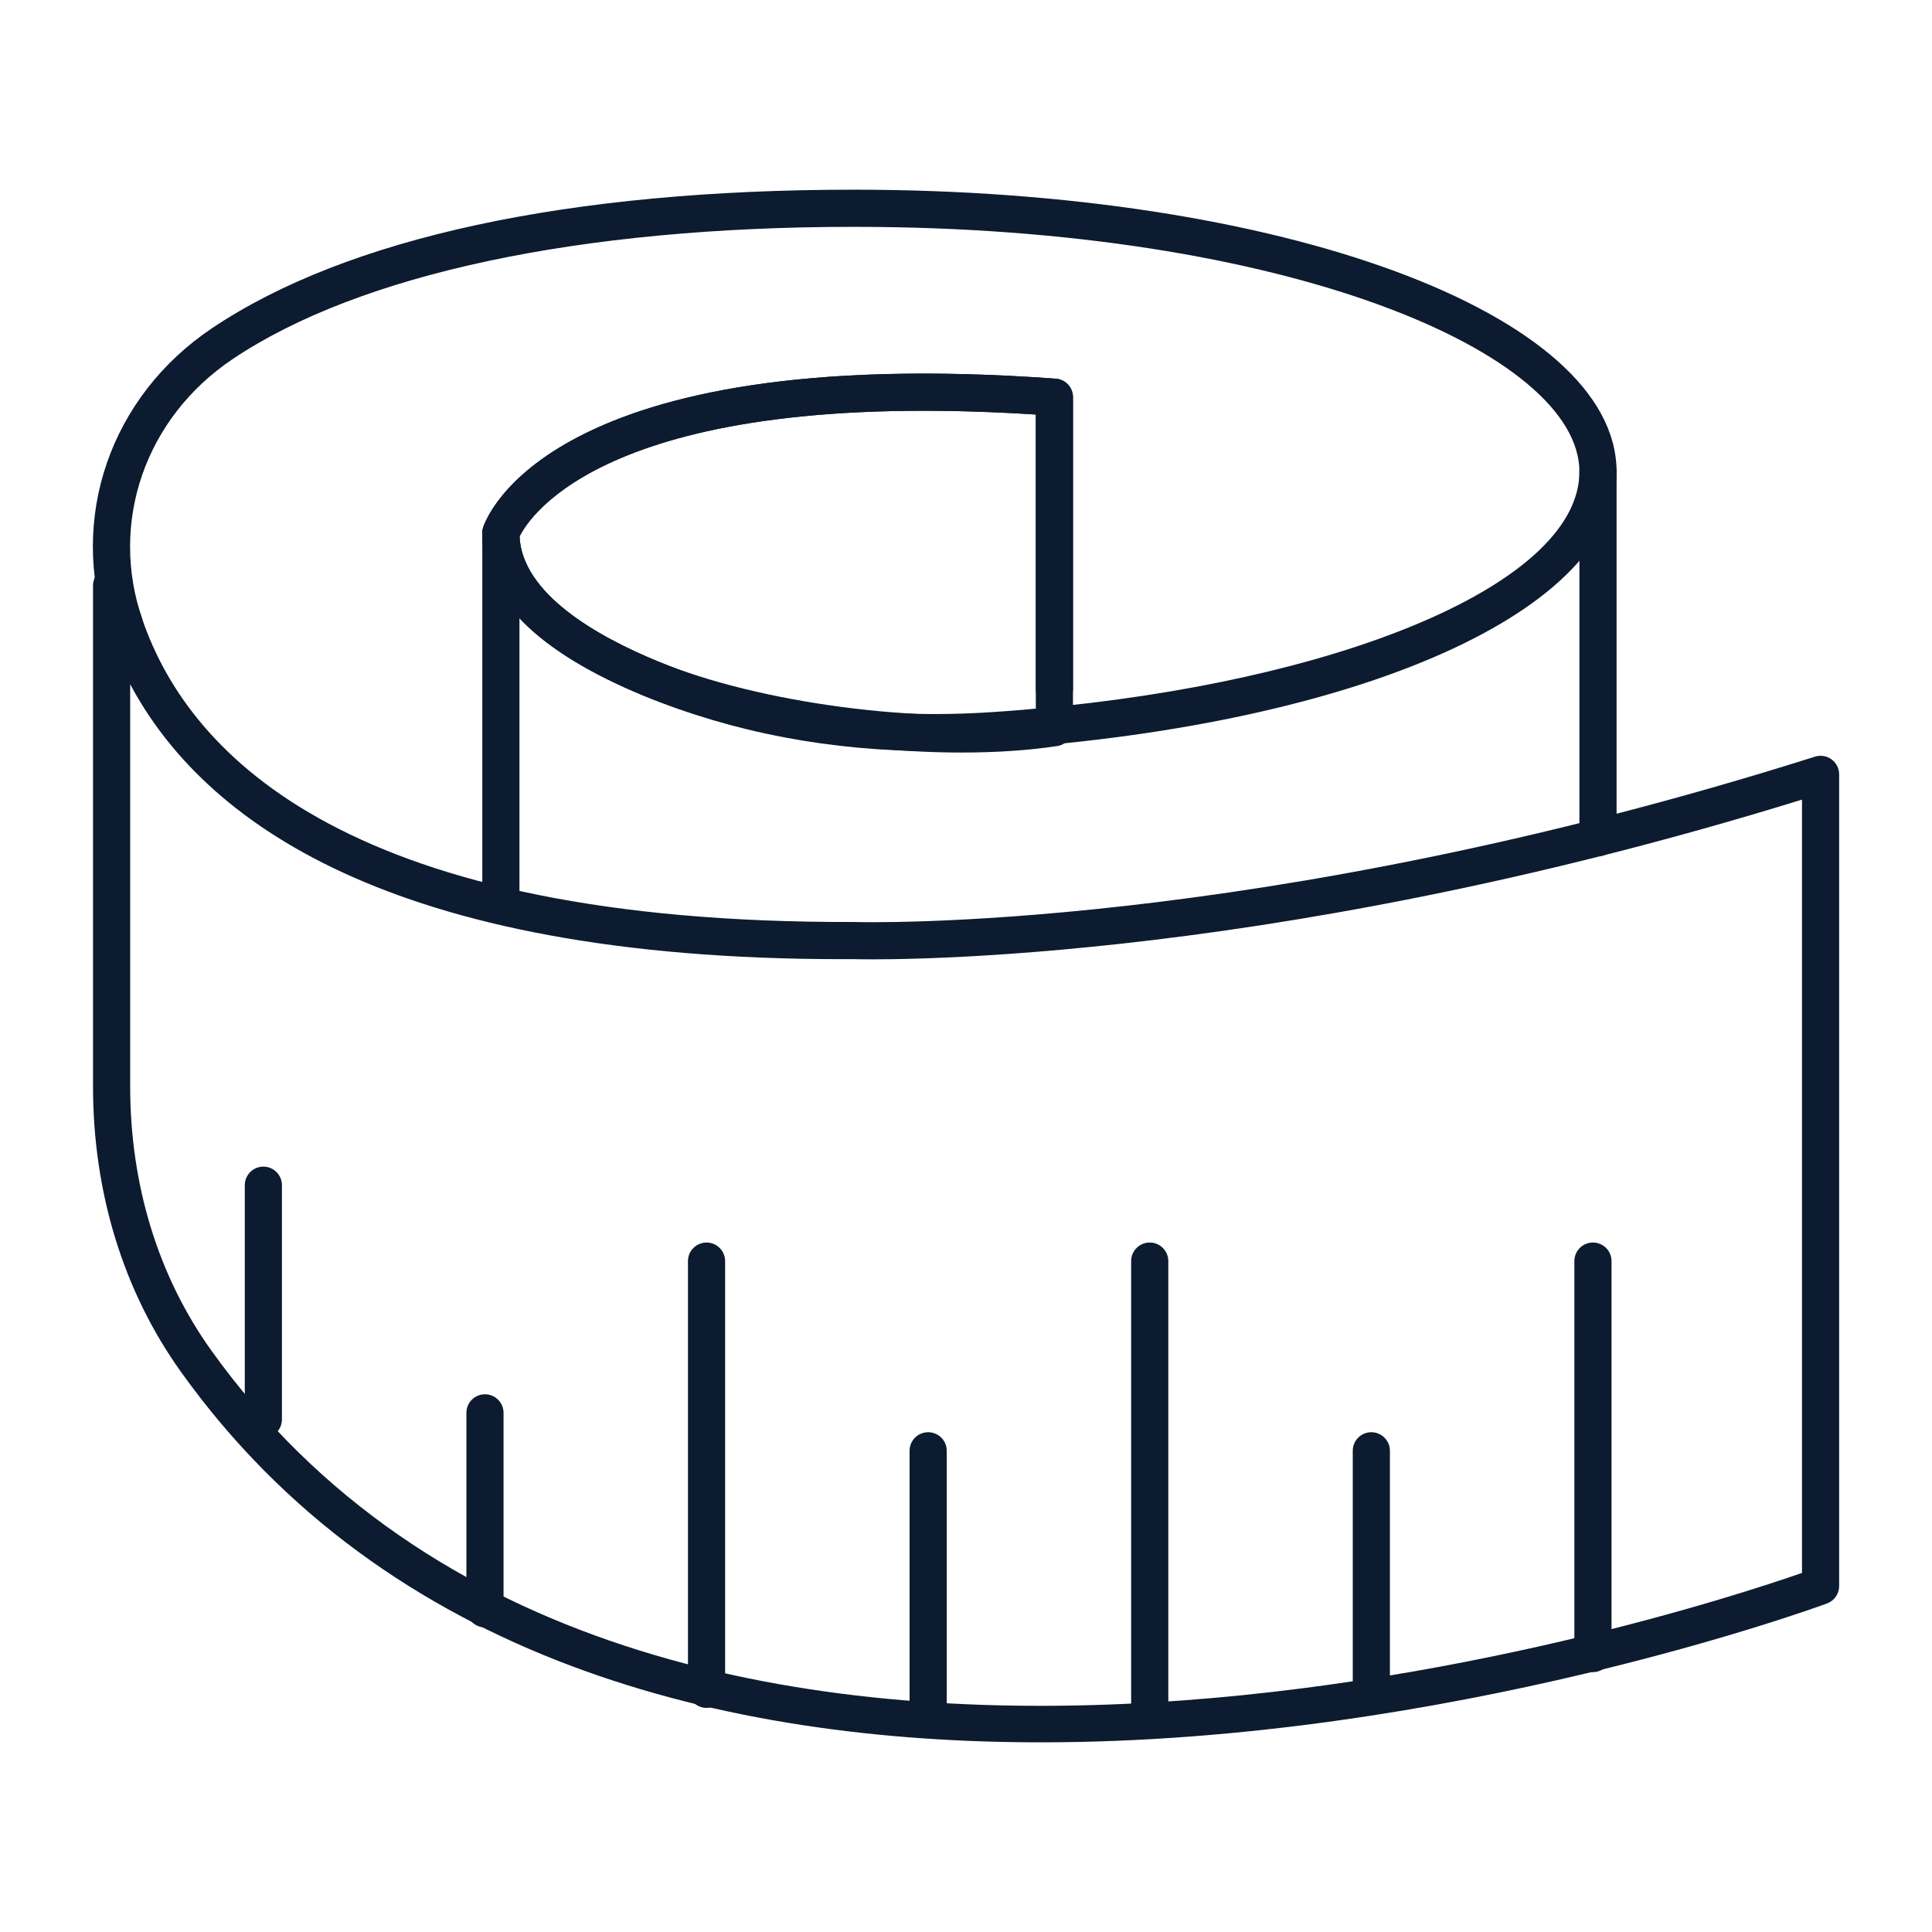
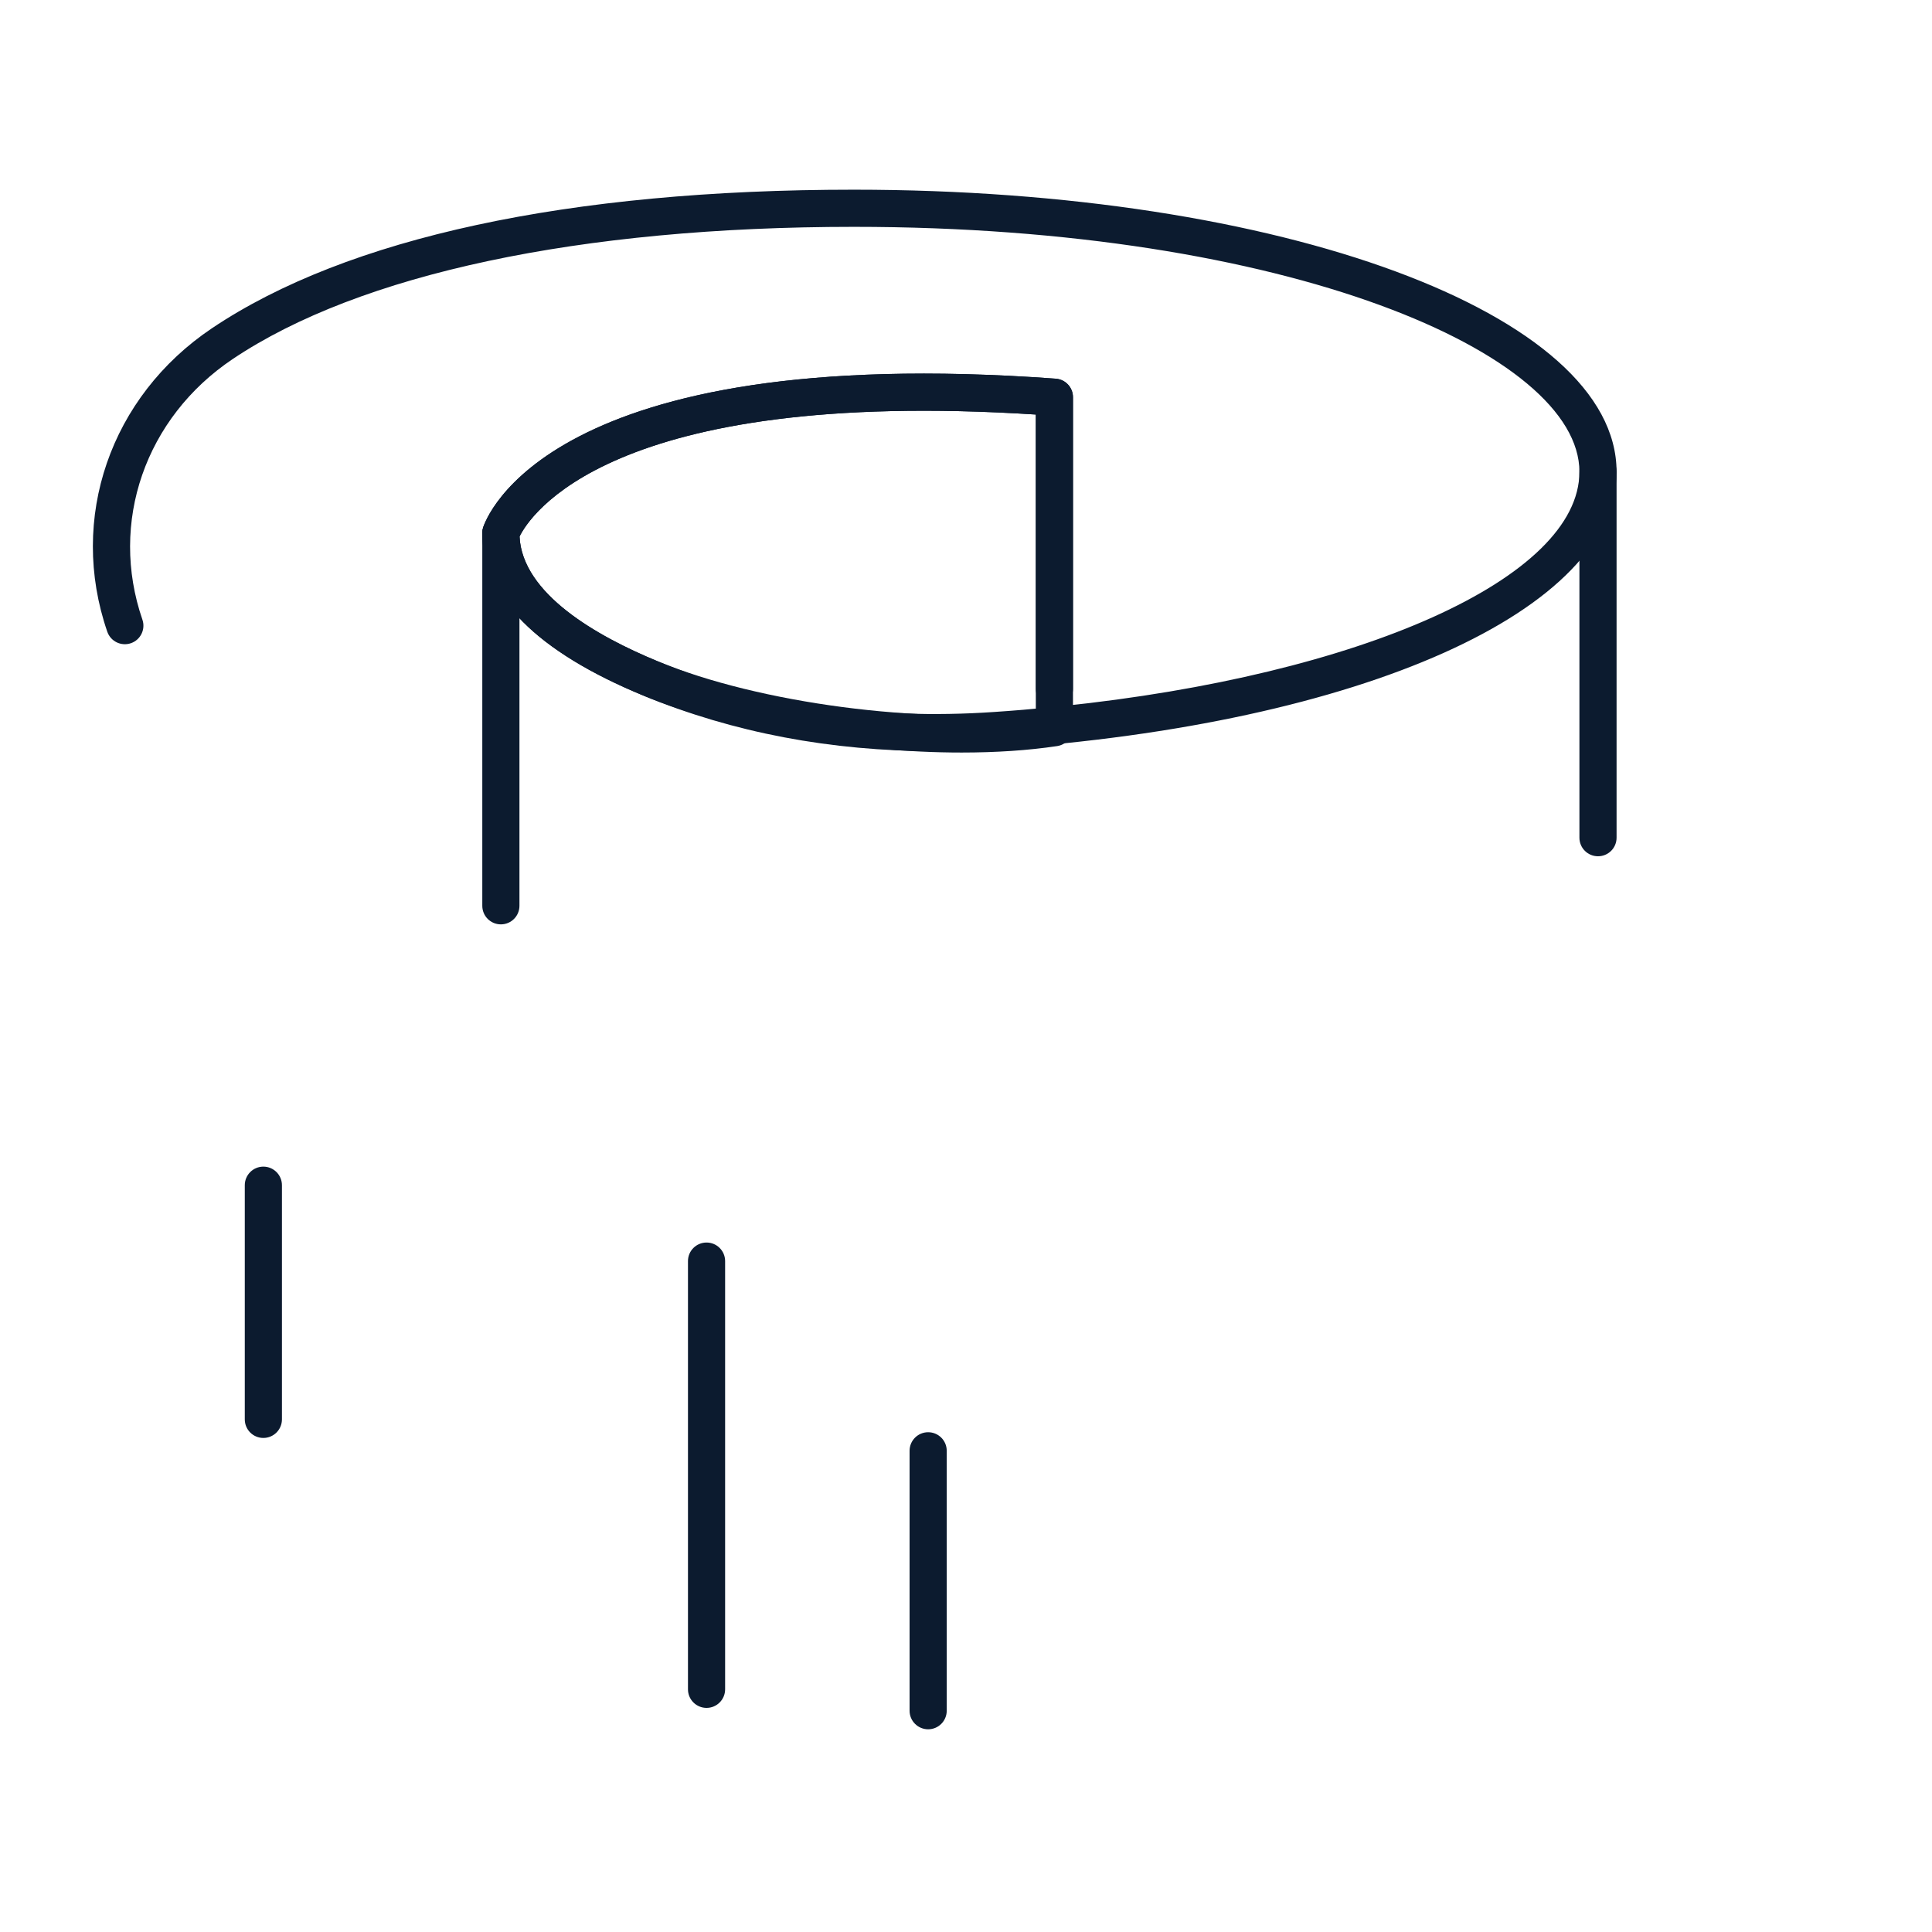
<svg xmlns="http://www.w3.org/2000/svg" xml:space="preserve" viewBox="0 0 84.193 84.193" height="84.193" width="84.193" version="1.1">
  <desc>Created with Fabric.js 4.6.0</desc>
  <defs>
</defs>
  <rect fill="rgba(0, 0, 0, 0)" height="100%" width="100%" y="0" x="0" />
  <g transform="matrix(1 0 0 1 42.097 42.097)">
    <g style="">
      <g transform="matrix(1.619 0 0 1.619 0 0)">
        <g style="">
          <g transform="matrix(1 0 0 1 -2.995 -13.34)">
            <path stroke-linecap="round" d="M 25.165 20.217 C 22.363 20.217 19.734 19.718 17.33 18.727 C 14.443 17.537 12.98 16.064 12.98 14.347 C 12.98 14.297 12.987 14.247 13.002 14.2 C 13.065 13.995 14.705 9.191 28.415 10.191 C 28.677 10.21 28.879 10.427 28.879 10.689 L 28.879 18.54 C 28.879 18.754 28.746 18.936 28.557 19.008 C 36.628 18.17 42.511 15.561 42.511 12.697 C 42.511 9.512 34.664 6.104 22.981 6.104 C 15.619 6.104 9.681 7.368 6.261 9.663 C 3.907 11.243 2.93 14.062 3.831 16.676 C 3.921 16.937 3.783 17.221 3.522 17.311 C 3.26 17.401 2.976 17.262 2.886 17.002 C 1.835 13.952 2.967 10.67 5.704 8.833 C 9.338 6.393 15.312 5.104 22.981 5.104 C 34.494 5.104 43.511 8.439 43.511 12.697 C 43.511 16.421 36.65 19.49 26.828 20.16 C 26.267 20.198 25.712 20.217 25.165 20.217 z M 13.982 14.441 C 14.06 15.978 16.042 17.115 17.711 17.802 C 20.442 18.928 23.485 19.387 26.759 19.162 C 27.281 19.127 27.794 19.084 28.299 19.034 C 28.061 18.995 27.879 18.789 27.879 18.54 L 27.879 11.156 C 16.368 10.418 14.231 13.928 13.982 14.441 z" transform="translate(-23.005, -12.66)" style="stroke: none; stroke-width: 1; stroke-dasharray: none; stroke-linecap: butt; stroke-dashoffset: 0; stroke-linejoin: miter; stroke-miterlimit: 4; fill: rgb(12,27,47); fill-rule: nonzero; opacity: 1;mix-blend-mode: source-over;" />
          </g>
          <g transform="matrix(1 0 0 1 -5.07 -10.846)">
            <path stroke-linecap="round" d="M 25.884 20.254 C 22.984 20.254 19.66 19.687 17.33 18.727 C 14.443 17.537 12.98 16.064 12.98 14.347 C 12.98 14.297 12.987 14.247 13.002 14.2 C 13.065 13.995 14.705 9.191 28.415 10.191 C 28.677 10.21 28.879 10.427 28.879 10.689 L 28.879 19.585 C 28.879 19.833 28.698 20.043 28.454 20.08 C 27.669 20.198 26.797 20.254 25.884 20.254 z M 28.379 19.585 L 28.389 19.585 L 28.379 19.585 z M 13.982 14.441 C 14.06 15.978 16.042 17.115 17.711 17.802 C 20.451 18.932 24.814 19.498 27.879 19.147 L 27.879 11.156 C 16.368 10.418 14.231 13.928 13.982 14.441 z" transform="translate(-20.93, -15.154)" style="stroke: none; stroke-width: 1; stroke-dasharray: none; stroke-linecap: butt; stroke-dashoffset: 0; stroke-linejoin: miter; stroke-miterlimit: 4; fill: rgb(12,27,47); fill-rule: nonzero; opacity: 1;mix-blend-mode: source-over;" />
          </g>
          <g transform="matrix(1 0 0 1 0.002 5.079)">
-             <path stroke-linecap="round" d="M 28.01 46.896 C 19.511 46.896 10.431 44.698 4.87 36.926 C 3.321 34.76 2.502 32.102 2.502 29.237 L 2.502 15.761 C 2.502 15.515 2.68 15.306 2.922 15.267 C 3.166 15.229 3.4 15.371 3.477 15.604 L 3.833 16.681 C 5.123 20.423 9.522 24.855 22.979 24.815 C 23.107 24.82 33.774 25.134 48.851 20.365 C 49.002 20.317 49.168 20.343 49.297 20.438 C 49.426 20.532 49.502 20.682 49.502 20.841 L 49.502 42.689 C 49.502 42.897 49.373 43.084 49.178 43.157 C 49 43.223 38.992 46.896 28.01 46.896 z M 3.502 18.415 L 3.502 29.237 C 3.502 31.892 4.256 34.349 5.683 36.344 C 17.302 52.583 45.174 43.496 48.502 42.336 L 48.502 21.521 C 33.59 26.135 23.071 25.818 22.963 25.815 C 22.87 25.815 22.775 25.816 22.683 25.816 C 10.437 25.816 5.451 22.07 3.502 18.415 z" transform="translate(-26.002, -31.079)" style="stroke: none; stroke-width: 1; stroke-dasharray: none; stroke-linecap: butt; stroke-dashoffset: 0; stroke-linejoin: miter; stroke-miterlimit: 4; fill: rgb(12,27,47); fill-rule: nonzero; opacity: 1;mix-blend-mode: source-over;" />
-           </g>
+             </g>
          <g transform="matrix(1 0 0 1 10.91 16.332)">
-             <path stroke-linecap="round" d="M 36.91 46.116 C 36.634 46.116 36.41 45.892 36.41 45.616 L 36.41 39.049 C 36.41 38.772 36.634 38.549 36.91 38.549 C 37.186 38.549 37.41 38.772 37.41 39.049 L 37.41 45.616 C 37.41 45.892 37.186 46.116 36.91 46.116 z" transform="translate(-36.91, -42.332)" style="stroke: none; stroke-width: 1; stroke-dasharray: none; stroke-linecap: butt; stroke-dashoffset: 0; stroke-linejoin: miter; stroke-miterlimit: 4; fill: rgb(12,27,47); fill-rule: nonzero; opacity: 1;mix-blend-mode: source-over;" />
-           </g>
+             </g>
          <g transform="matrix(1 0 0 1 4.945 13.994)">
-             <path stroke-linecap="round" d="M 30.945 46.545 C 30.669 46.545 30.445 46.321 30.445 46.045 L 30.445 33.943 C 30.445 33.666 30.669 33.443 30.945 33.443 C 31.222 33.443 31.445 33.666 31.445 33.943 L 31.445 46.045 C 31.445 46.321 31.222 46.545 30.945 46.545 z" transform="translate(-30.945, -39.994)" style="stroke: none; stroke-width: 1; stroke-dasharray: none; stroke-linecap: butt; stroke-dashoffset: 0; stroke-linejoin: miter; stroke-miterlimit: 4; fill: rgb(12,27,47); fill-rule: nonzero; opacity: 1;mix-blend-mode: source-over;" />
-           </g>
+             </g>
          <g transform="matrix(1 0 0 1 -1.019 16.547)">
            <path stroke-linecap="round" d="M 24.981 46.545 C 24.705 46.545 24.481 46.321 24.481 46.045 L 24.481 39.049 C 24.481 38.772 24.705 38.549 24.981 38.549 C 25.257 38.549 25.481 38.772 25.481 39.049 L 25.481 46.045 C 25.481 46.321 25.257 46.545 24.981 46.545 z" transform="translate(-24.981, -42.547)" style="stroke: none; stroke-width: 1; stroke-dasharray: none; stroke-linecap: butt; stroke-dashoffset: 0; stroke-linejoin: miter; stroke-miterlimit: 4; fill: rgb(12,27,47); fill-rule: nonzero; opacity: 1;mix-blend-mode: source-over;" />
          </g>
          <g transform="matrix(1 0 0 1 -6.984 13.706)">
            <path stroke-linecap="round" d="M 19.016 45.969 C 18.74 45.969 18.516 45.745 18.516 45.469 L 18.516 33.943 C 18.516 33.666 18.74 33.443 19.016 33.443 C 19.292 33.443 19.516 33.666 19.516 33.943 L 19.516 45.469 C 19.516 45.745 19.292 45.969 19.016 45.969 z" transform="translate(-19.016, -39.706)" style="stroke: none; stroke-width: 1; stroke-dasharray: none; stroke-linecap: butt; stroke-dashoffset: 0; stroke-linejoin: miter; stroke-miterlimit: 4; fill: rgb(12,27,47); fill-rule: nonzero; opacity: 1;mix-blend-mode: source-over;" />
          </g>
          <g transform="matrix(1 0 0 1 -12.948 14.665)">
-             <path stroke-linecap="round" d="M 13.052 43.802 C 12.775 43.802 12.552 43.578 12.552 43.302 L 12.552 38.028 C 12.552 37.751 12.775 37.528 13.052 37.528 C 13.328 37.528 13.552 37.751 13.552 38.028 L 13.552 43.302 C 13.552 43.578 13.328 43.802 13.052 43.802 z" transform="translate(-13.052, -40.665)" style="stroke: none; stroke-width: 1; stroke-dasharray: none; stroke-linecap: butt; stroke-dashoffset: 0; stroke-linejoin: miter; stroke-miterlimit: 4; fill: rgb(12,27,47); fill-rule: nonzero; opacity: 1;mix-blend-mode: source-over;" />
-           </g>
+             </g>
          <g transform="matrix(1 0 0 1 16.875 13.224)">
-             <path stroke-linecap="round" d="M 42.875 45.006 C 42.599 45.006 42.375 44.782 42.375 44.506 L 42.375 33.943 C 42.375 33.666 42.599 33.443 42.875 33.443 C 43.151 33.443 43.375 33.666 43.375 33.943 L 43.375 44.506 C 43.375 44.782 43.151 45.006 42.875 45.006 z" transform="translate(-42.875, -39.224)" style="stroke: none; stroke-width: 1; stroke-dasharray: none; stroke-linecap: butt; stroke-dashoffset: 0; stroke-linejoin: miter; stroke-miterlimit: 4; fill: rgb(12,27,47); fill-rule: nonzero; opacity: 1;mix-blend-mode: source-over;" />
-           </g>
+             </g>
          <g transform="matrix(1 0 0 1 -18.913 9.052)">
            <path stroke-linecap="round" d="M 7.087 38.703 C 6.811 38.703 6.587 38.48 6.587 38.203 L 6.587 31.9 C 6.587 31.624 6.811 31.4 7.087 31.4 C 7.363 31.4 7.587 31.624 7.587 31.9 L 7.587 38.203 C 7.587 38.48 7.363 38.703 7.087 38.703 z" transform="translate(-7.087, -35.052)" style="stroke: none; stroke-width: 1; stroke-dasharray: none; stroke-linecap: butt; stroke-dashoffset: 0; stroke-linejoin: miter; stroke-miterlimit: 4; fill: rgb(12,27,47); fill-rule: nonzero; opacity: 1;mix-blend-mode: source-over;" />
          </g>
          <g transform="matrix(1 0 0 1 17.011 -8.379)">
            <path stroke-linecap="round" d="M 43.011 23.046 C 42.735 23.046 42.511 22.823 42.511 22.546 L 42.511 12.697 C 42.511 12.42 42.735 12.197 43.011 12.197 C 43.288 12.197 43.511 12.42 43.511 12.697 L 43.511 22.546 C 43.511 22.823 43.288 23.046 43.011 23.046 z" transform="translate(-43.011, -17.621)" style="stroke: none; stroke-width: 1; stroke-dasharray: none; stroke-linecap: butt; stroke-dashoffset: 0; stroke-linejoin: miter; stroke-miterlimit: 4; fill: rgb(12,27,47); fill-rule: nonzero; opacity: 1;mix-blend-mode: source-over;" />
          </g>
          <g transform="matrix(1 0 0 1 -12.52 -6.637)">
            <path stroke-linecap="round" d="M 13.48 24.879 C 13.204 24.879 12.98 24.656 12.98 24.379 L 12.98 14.347 C 12.98 14.071 13.204 13.847 13.48 13.847 C 13.756 13.847 13.98 14.071 13.98 14.347 L 13.98 24.379 C 13.98 24.656 13.756 24.879 13.48 24.879 z" transform="translate(-13.48, -19.363)" style="stroke: none; stroke-width: 1; stroke-dasharray: none; stroke-linecap: butt; stroke-dashoffset: 0; stroke-linejoin: miter; stroke-miterlimit: 4; fill: rgb(12,27,47); fill-rule: nonzero; opacity: 1;mix-blend-mode: source-over;" />
          </g>
        </g>
      </g>
    </g>
  </g>
</svg>